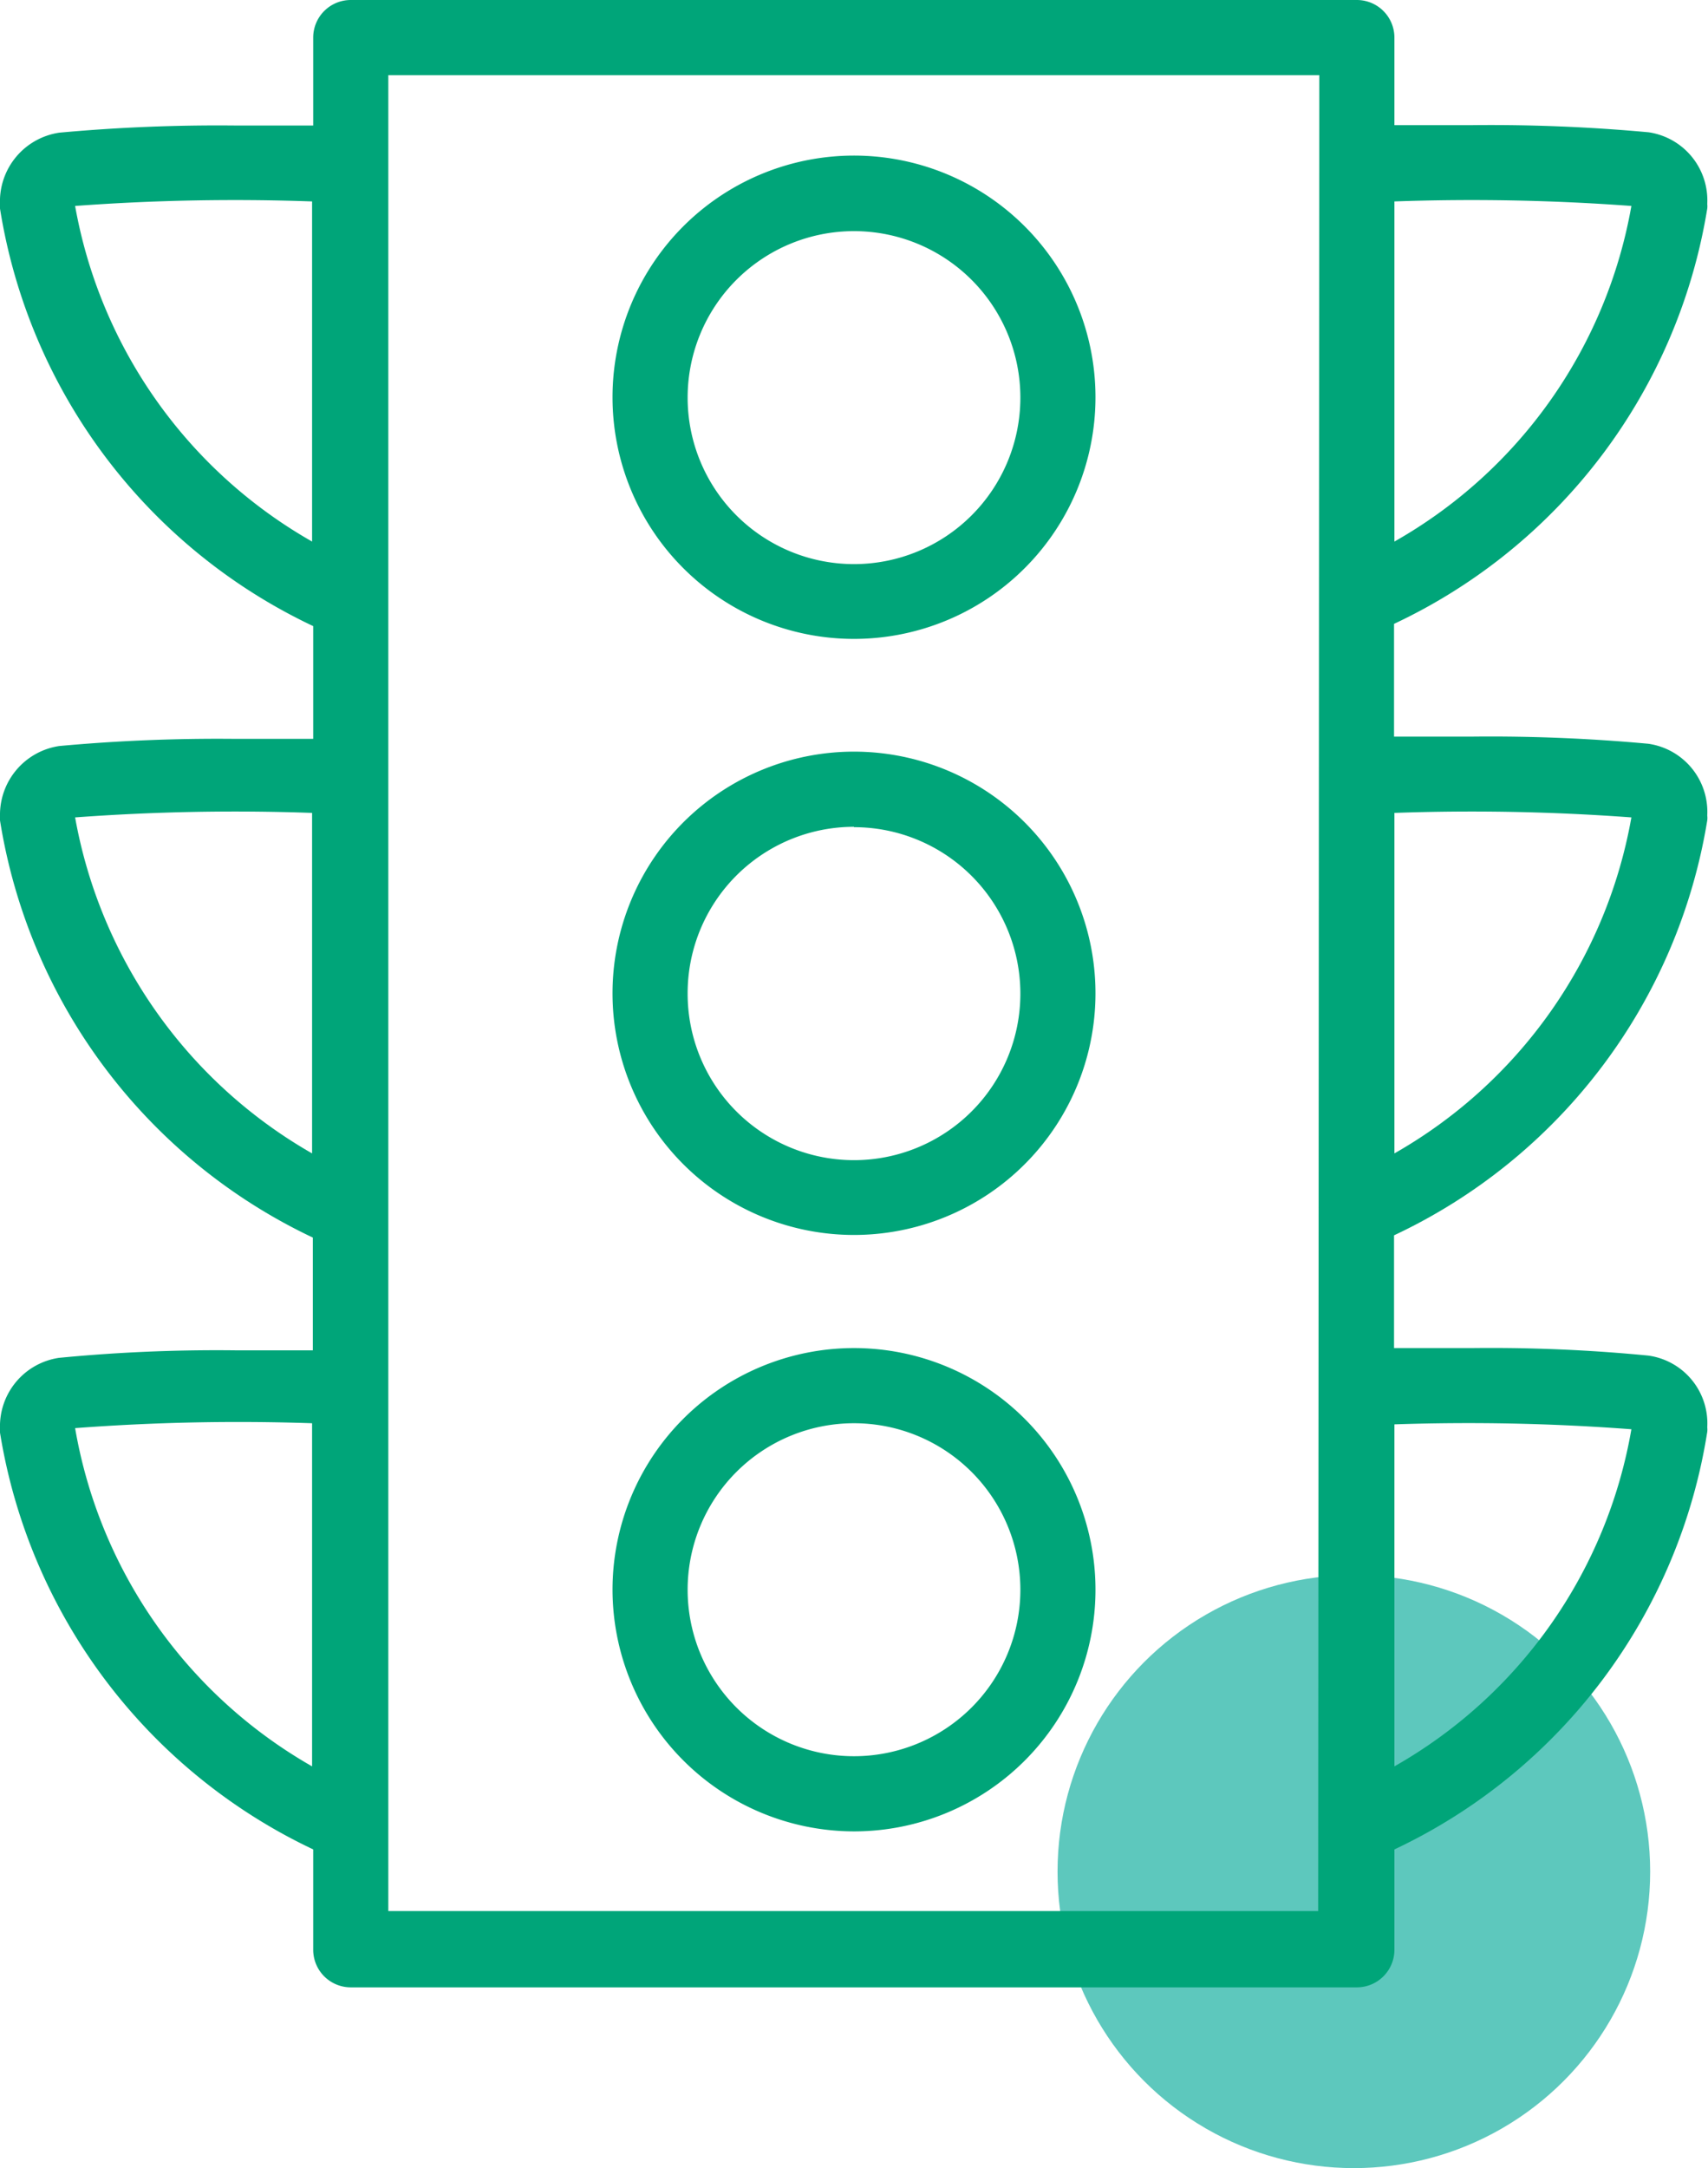
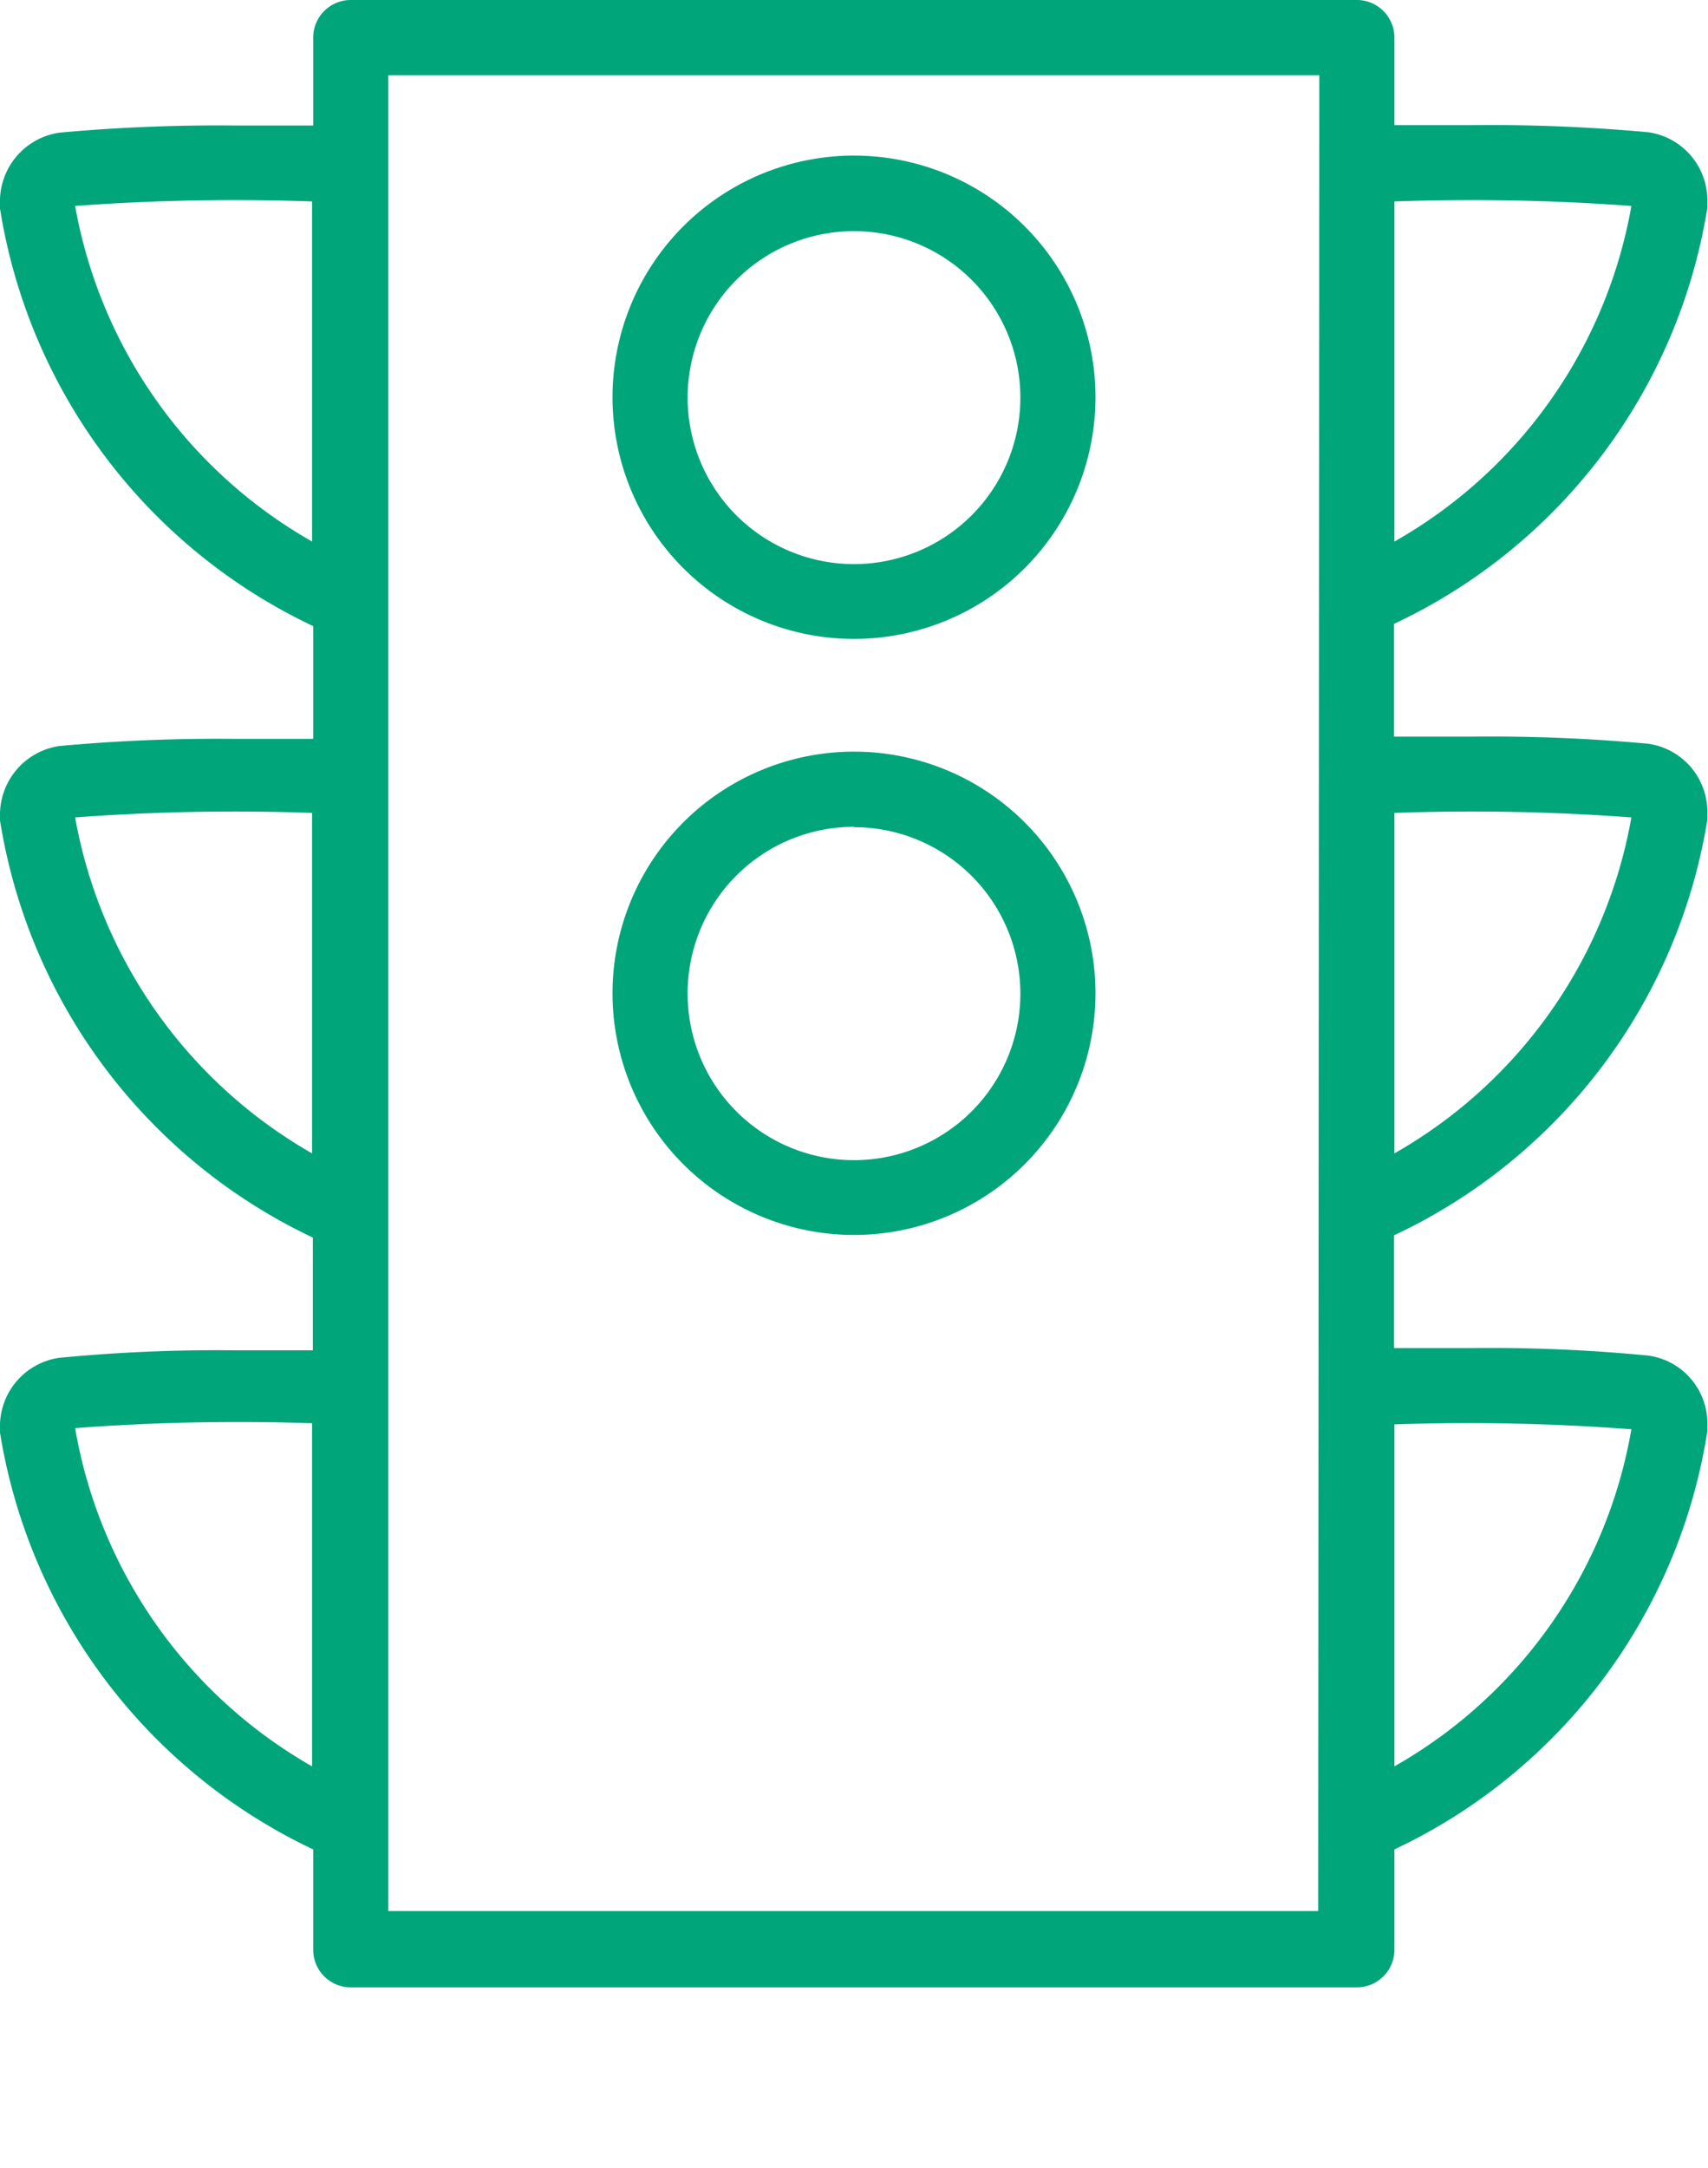
<svg xmlns="http://www.w3.org/2000/svg" viewBox="0 0 45.48 57.69">
  <defs>
    <style>.cls-1{fill:#19b1a1;opacity:0.7;}.cls-2{fill:#00a579;}</style>
  </defs>
  <g id="Layer_2" data-name="Layer 2">
    <g id="Layer_1-2" data-name="Layer 1">
-       <circle class="cls-1" cx="36.05" cy="49.8" r="7.89" />
      <path class="cls-2" d="M45.46,21.83a.53.53,0,0,0,0-.13,1.83,1.83,0,0,0-1.57-1.91,45.93,45.93,0,0,0-4.7-.19c-.89,0-1.56,0-2.07,0v-3A14.83,14.83,0,0,0,45.46,5.55a.49.49,0,0,0,0-.12A1.83,1.83,0,0,0,43.9,3.52a45.93,45.93,0,0,0-4.7-.19H37.13V1a1,1,0,0,0-1-1H9.34a1,1,0,0,0-1,1V3.34H6.28a46.28,46.28,0,0,0-4.7.19A1.85,1.85,0,0,0,0,5.43s0,.08,0,.12A14.87,14.87,0,0,0,8.34,16.66v3c-.51,0-1.17,0-2.06,0a46.28,46.28,0,0,0-4.7.19A1.85,1.85,0,0,0,0,21.71s0,.08,0,.12a14.87,14.87,0,0,0,8.33,11.1v3l-2.06,0a43.57,43.57,0,0,0-4.7.2A1.84,1.84,0,0,0,0,38s0,.08,0,.12A14.89,14.89,0,0,0,8.34,49.21v2.67a1,1,0,0,0,1,1H36.13a1,1,0,0,0,1-1V49.21A14.83,14.83,0,0,0,45.46,38.1a.49.49,0,0,0,0-.12,1.82,1.82,0,0,0-1.57-1.91,43.25,43.25,0,0,0-4.7-.2l-2.07,0v-3A14.83,14.83,0,0,0,45.46,21.83Zm-8.33-.2a57.78,57.78,0,0,1,6.31.12,12.86,12.86,0,0,1-6.31,8.94Zm0-16.27a57.78,57.78,0,0,1,6.31.12,12.82,12.82,0,0,1-6.31,8.93Zm0,32.54a57.78,57.78,0,0,1,6.31.13A12.82,12.82,0,0,1,37.13,47ZM2,5.48a57.83,57.83,0,0,1,6.31-.12v9.05A12.87,12.87,0,0,1,2,5.48ZM2,21.75a57.83,57.83,0,0,1,6.31-.12v9.06A12.92,12.92,0,0,1,2,21.75ZM2,38a57.84,57.84,0,0,1,6.31-.13V47A12.87,12.87,0,0,1,2,38Zm33.1,12.85H10.34V2H35.13Z" />
      <path class="cls-2" d="M22.74,17a6.43,6.43,0,1,0-6.43-6.42A6.43,6.43,0,0,0,22.74,17Zm0-10.85a4.43,4.43,0,1,1-4.43,4.43A4.43,4.43,0,0,1,22.74,6.15Z" />
      <path class="cls-2" d="M22.74,32.86a6.43,6.43,0,1,0-6.43-6.42A6.43,6.43,0,0,0,22.74,32.86Zm0-10.85a4.43,4.43,0,1,1-4.43,4.43A4.43,4.43,0,0,1,22.74,22Z" />
-       <path class="cls-2" d="M22.74,48.73a6.43,6.43,0,1,0-6.43-6.43A6.44,6.44,0,0,0,22.74,48.73Zm0-10.86a4.43,4.43,0,1,1-4.43,4.43A4.43,4.43,0,0,1,22.74,37.87Z" />
    </g>
  </g>
</svg>